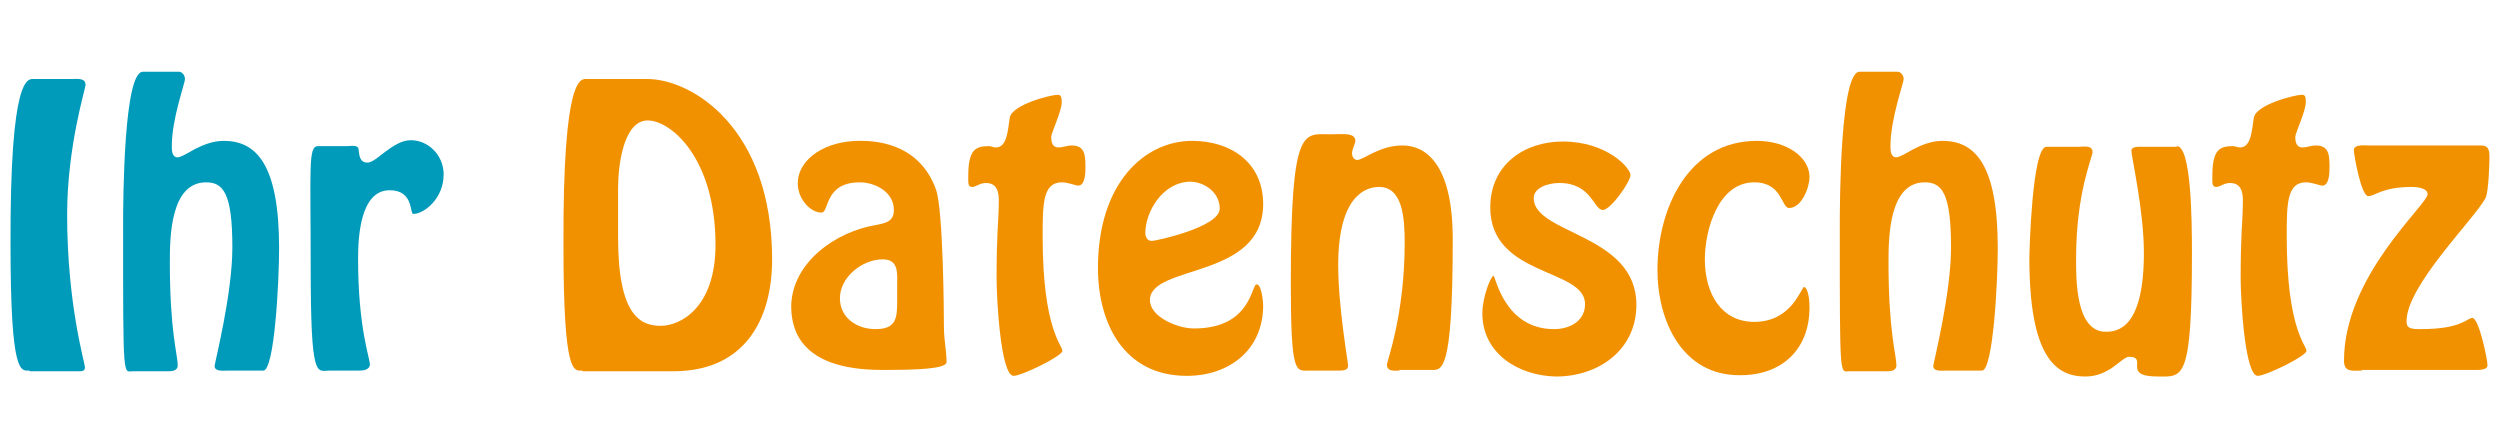
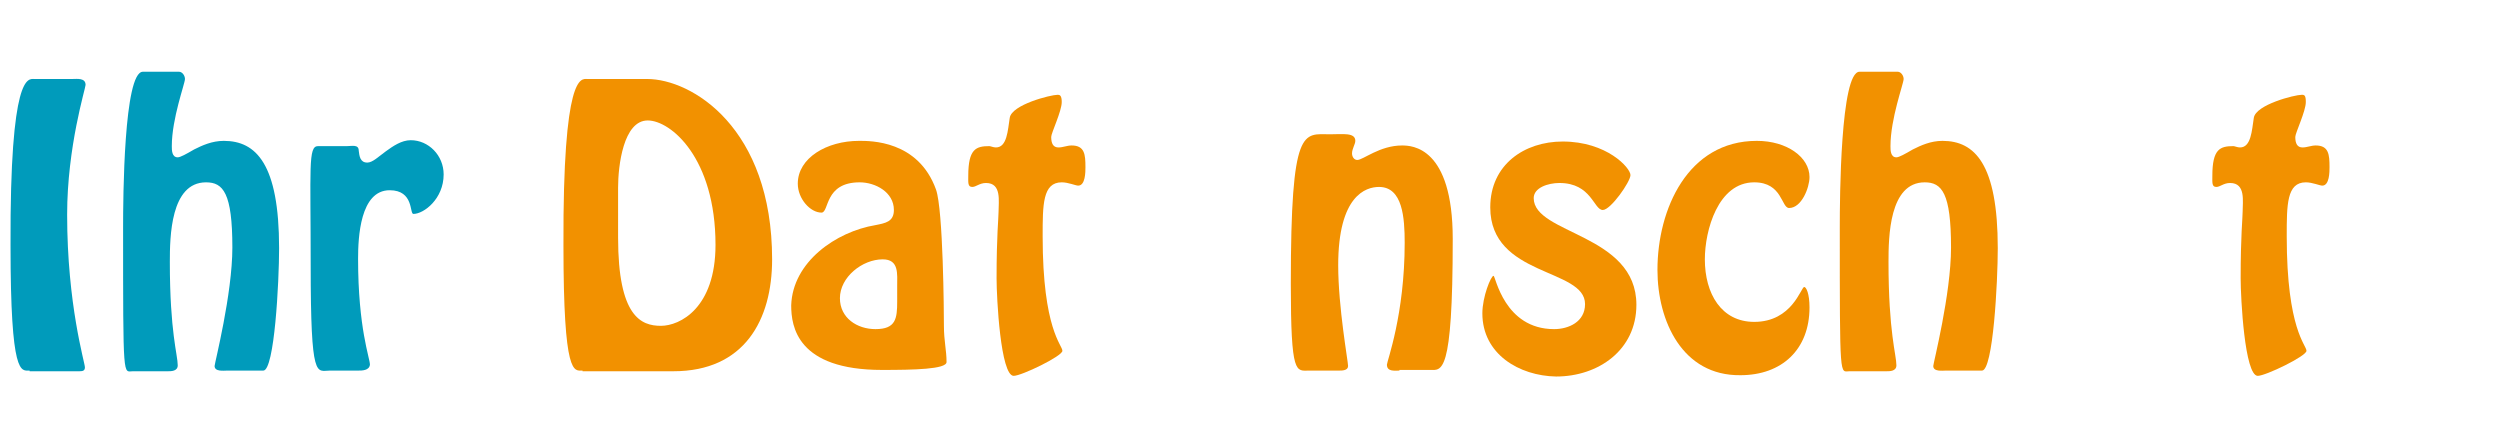
<svg xmlns="http://www.w3.org/2000/svg" version="1.1" id="Ebene_1" x="0px" y="0px" viewBox="0 0 379.8 68" style="enable-background:new 0 0 379.8 68;" xml:space="preserve">
  <style type="text/css">
	.st0{fill:#009BBB;}
	.st1{fill:#F29100;}
</style>
  <g>
    <path class="st0" d="M4.5,56.3c-1.3,0-2.9,1-2.9-19C1.5,11,4.3,12,5.2,12H11c0.7,0,2-0.2,2,0.9c0,0.5-2.8,9.4-2.8,19.7   c0,13.7,2.7,22.5,2.7,23.2c0,0.5-0.3,0.6-0.8,0.6H11H4.5z" />
    <path class="st0" d="M27.2,10.9c0.5,0,0.9,0.6,0.9,1.1c0,0.7-2,6-2,10.2c0,0.6,0,1.7,0.9,1.7c0.4,0,1.3-0.5,2.5-1.2   c1.2-0.6,2.7-1.3,4.5-1.3c4.9,0,8.4,3.5,8.4,16.3c0,5.1-0.7,18.6-2.4,18.6h-5.5c-0.5,0-1.9,0.2-1.9-0.7c0-0.4,2.7-10.9,2.7-18   c0-8.3-1.4-9.9-4-9.9c-5.4,0-5.5,8.3-5.5,12.1c0,10.7,1.2,14.1,1.2,15.7c0,0.9-1,0.9-1.5,0.9h-5.3c-1.5,0-1.5,1.8-1.5-21.9   c0-4.3,0.1-23.6,3-23.6H27.2z" />
    <path class="st0" d="M50.1,56.3c-2,0-2.9,1.7-2.9-16c0-14.8-0.4-18.1,1.1-18.1h4.4c0.8,0,1.8-0.3,1.8,0.7c0.1,0.8,0.2,1.8,1.3,1.8   c0.8,0,1.7-0.9,2.8-1.7c1.1-0.8,2.4-1.7,3.8-1.7c2.7,0,5,2.3,5,5.2c0,3.7-3,6-4.6,6c-0.6,0,0.1-3.6-3.6-3.6   c-4.5,0-4.8,7.2-4.8,10.4c0,10.6,1.8,15.1,1.8,16.1c-0.1,0.9-1.2,0.9-1.8,0.9H50.1z" />
    <path class="st1" d="M88.5,56.3c-1.3,0-2.9,1-2.9-19C85.5,11,88.3,12,89.2,12h9.1c6.8,0,19,7.4,19,27.4c0,9.2-4.2,17-15,17H88.5z    M93.9,36.1c0,12,3.5,13.4,6.5,13.4c2.9,0,8.3-2.7,8.3-12.3c0-13.2-6.8-18.9-10.3-18.9c-3.7,0-4.5,6.9-4.5,10.2V36.1z" />
    <path class="st1" d="M133,34.2c1.5-0.3,2.8-0.5,2.8-2.3c0-2.7-2.8-4.2-5.2-4.2c-5.4,0-4.6,4.6-5.8,4.6c-1.7,0-3.6-2.1-3.6-4.4   c0-3.9,4.4-6.5,9.3-6.5c1.7,0,9-0.1,11.7,7.4c1.1,3.1,1.2,18.9,1.2,20.7c0,2.3,0.4,3.7,0.4,5.5c0,1.1-5,1.2-9.8,1.2   c-12.9,0-13.8-6.6-13.8-9.8C120.4,39.8,127,35.2,133,34.2z M136.3,43.5c0-1.9,0.3-4.1-2.2-4.1c-3.1,0-6.5,2.7-6.5,5.9   c0,3,2.6,4.7,5.4,4.7c3.1,0,3.3-1.6,3.3-4.2V43.5z" />
    <path class="st1" d="M161.3,15.5c0,1.4-1.6,4.7-1.6,5.3c0,1,0.3,1.6,1.1,1.6c0.7,0,1.3-0.3,2-0.3c2,0,2.1,1.4,2.1,3.3   c0,0.7,0,2.8-1.1,2.8c-0.4,0-1.5-0.5-2.5-0.5c-2.9,0-2.9,3.4-2.9,8.2c0,14.2,3,16.5,3,17.4c0,0.8-6.2,3.8-7.4,3.8   c-2,0-2.6-11.9-2.6-14.8c0-6.6,0.3-9.1,0.3-10.1c0-1.6,0.5-4.4-1.9-4.4c-1,0-1.5,0.6-2.1,0.6c-0.7,0-0.6-0.7-0.6-1.7   c0-4.1,1.2-4.5,3.2-4.5c0.2,0,0.6,0.2,1,0.2c1.7,0,1.8-2.6,2.1-4.5c0.3-2,6.2-3.5,7.3-3.5C161,14.4,161.3,14.5,161.3,15.5z" />
-     <path class="st1" d="M166.8,40.7c0-12.9,7.1-19.3,14.3-19.3c5.9,0,10.8,3.3,10.8,9.6c0,11.5-17.2,9.1-17.2,14.6   c0,2.5,4.1,4.3,6.7,4.3c8.7,0,8.7-6.7,9.5-6.7c0.8,0,1,2.8,1,3.2c0,6.8-5.2,10.7-11.6,10.7C170.8,57.1,166.8,49.2,166.8,40.7z    M174,35.4c0,0.6,0.3,1.2,1,1.2c0.6,0,10.3-2.1,10.3-4.9c0-2.6-2.5-4.1-4.5-4.1C176.5,27.7,174,32.3,174,35.4z" />
    <path class="st1" d="M212.6,56.3c-0.7,0-1.9,0.2-1.9-0.9c0-0.5,2.7-7.6,2.7-18.5c0-3.8-0.3-8.5-3.9-8.5c-2,0-6.2,1.3-6.2,11.9   c0,6.4,1.5,14.6,1.5,15.3c0,0.7-0.9,0.7-1.4,0.7h-4.5c-2,0-2.8,0.9-2.8-13.2c0-24.2,1.9-22.7,6-22.7c1.9,0,3.8-0.3,3.8,1   c0,0.5-0.5,1.2-0.5,1.9c0,0.5,0.3,1,0.8,1c0.9,0,3.4-2.2,6.8-2.2c1.5,0,7.7,0.2,7.7,14.2c0,21-1.7,19.9-3.5,19.9H212.6z" />
    <path class="st1" d="M225.2,47.6c0-2.5,1.3-5.7,1.7-5.7c0.3,0,1.6,8.1,9.2,8.1c2.2,0,4.7-1.1,4.7-3.8c0-5.5-14.4-4.1-14.4-14.7   c0-6.5,5.2-10,11-10c6.7,0,10.3,4,10.3,5.1c0,1-3,5.3-4.2,5.3c-1.4,0-1.7-4.1-6.6-4.1c-1.7,0-3.9,0.7-3.9,2.3   c0,5.5,15.6,5.4,15.6,16.2c0,6.9-5.8,10.9-12.2,10.9C230.8,57.1,225.2,53.8,225.2,47.6z" />
    <path class="st1" d="M251.8,41c0-9.2,4.6-19.6,15.1-19.6c4.6,0,8,2.5,8,5.5c0,1.6-1.2,4.7-3.1,4.7c-1.2,0-1-3.9-5.3-3.9   c-5.5,0-7.5,7.3-7.5,11.7c0,5.2,2.5,9.5,7.5,9.5c5.8,0,7.1-5.3,7.6-5.3c0.3,0,0.8,1,0.8,3.1c0,6.4-4.2,10.3-10.5,10.3   C255.6,57.1,251.8,48.8,251.8,41z" />
    <path class="st1" d="M288.3,10.9c0.5,0,0.9,0.6,0.9,1.1c0,0.7-2,6-2,10.2c0,0.6,0,1.7,0.9,1.7c0.4,0,1.3-0.5,2.5-1.2   c1.2-0.6,2.7-1.3,4.5-1.3c4.9,0,8.4,3.5,8.4,16.3c0,5.1-0.7,18.6-2.4,18.6h-5.5c-0.5,0-1.9,0.2-1.9-0.7c0-0.4,2.7-10.9,2.7-18   c0-8.3-1.4-9.9-4-9.9c-5.4,0-5.5,8.3-5.5,12.1c0,10.7,1.2,14.1,1.2,15.7c0,0.9-1,0.9-1.5,0.9H281c-1.5,0-1.5,1.8-1.5-21.9   c0-4.3,0.1-23.6,3-23.6H288.3z" />
-     <path class="st1" d="M330.7,22.2c2.2,0,2.3,11.2,2.3,16.3c0,19.6-1.4,18.7-5.2,18.7c-5.6,0-1.3-3-4.4-3c-0.5,0-1.7,1.1-2.7,1.8   c-1,0.6-2.2,1.2-3.9,1.2c-4.4,0-8.5-2.8-8.5-18c0-0.9,0.4-16.9,2.6-16.9h4.9c0.7,0,2.1-0.3,2.1,0.8c0,0.8-2.5,6.1-2.5,16.2   c0,3-0.1,11.1,4.5,11.1c1.8,0,5.8-0.5,5.8-12c0-6.4-1.9-14.6-1.9-15.5c0-0.7,1.2-0.6,1.8-0.6H330.7z" />
    <path class="st1" d="M350.3,15.5c0,1.4-1.6,4.7-1.6,5.3c0,1,0.3,1.6,1.1,1.6c0.7,0,1.3-0.3,2-0.3c2,0,2.1,1.4,2.1,3.3   c0,0.7,0,2.8-1.1,2.8c-0.4,0-1.5-0.5-2.5-0.5c-2.9,0-2.9,3.4-2.9,8.2c0,14.2,3,16.5,3,17.4c0,0.8-6.2,3.8-7.4,3.8   c-2,0-2.6-11.9-2.6-14.8c0-6.6,0.3-9.1,0.3-10.1c0-1.6,0.5-4.4-1.9-4.4c-1,0-1.5,0.6-2.1,0.6c-0.7,0-0.6-0.7-0.6-1.7   c0-4.1,1.2-4.5,3.2-4.5c0.2,0,0.6,0.2,1,0.2c1.7,0,1.8-2.6,2.1-4.5c0.3-2,6.2-3.5,7.3-3.5C350.1,14.4,350.3,14.5,350.3,15.5z" />
-     <path class="st1" d="M358.8,56.3c-1.4,0-2.7,0.3-2.7-1.5c0-12.9,12.7-23.7,12.7-25.3c0-1-1.8-1.1-2.4-1.1c-4.5,0-5.6,1.4-6.6,1.4   c-1.1,0-2.2-6.3-2.2-7c0-0.9,1.7-0.7,2.2-0.7h16.1c1.5,0,2.3-0.2,2.3,1.7c0,0.6-0.1,5.3-0.6,6.3c-1.8,3.3-12,13.3-12,18.7   c0,1.1,0.6,1.2,2.2,1.2c6.2,0,7-1.7,7.8-1.7c1,0,2.3,6.3,2.3,7.2c0,0.8-1.6,0.7-2.1,0.7H358.8z" />
  </g>
</svg>